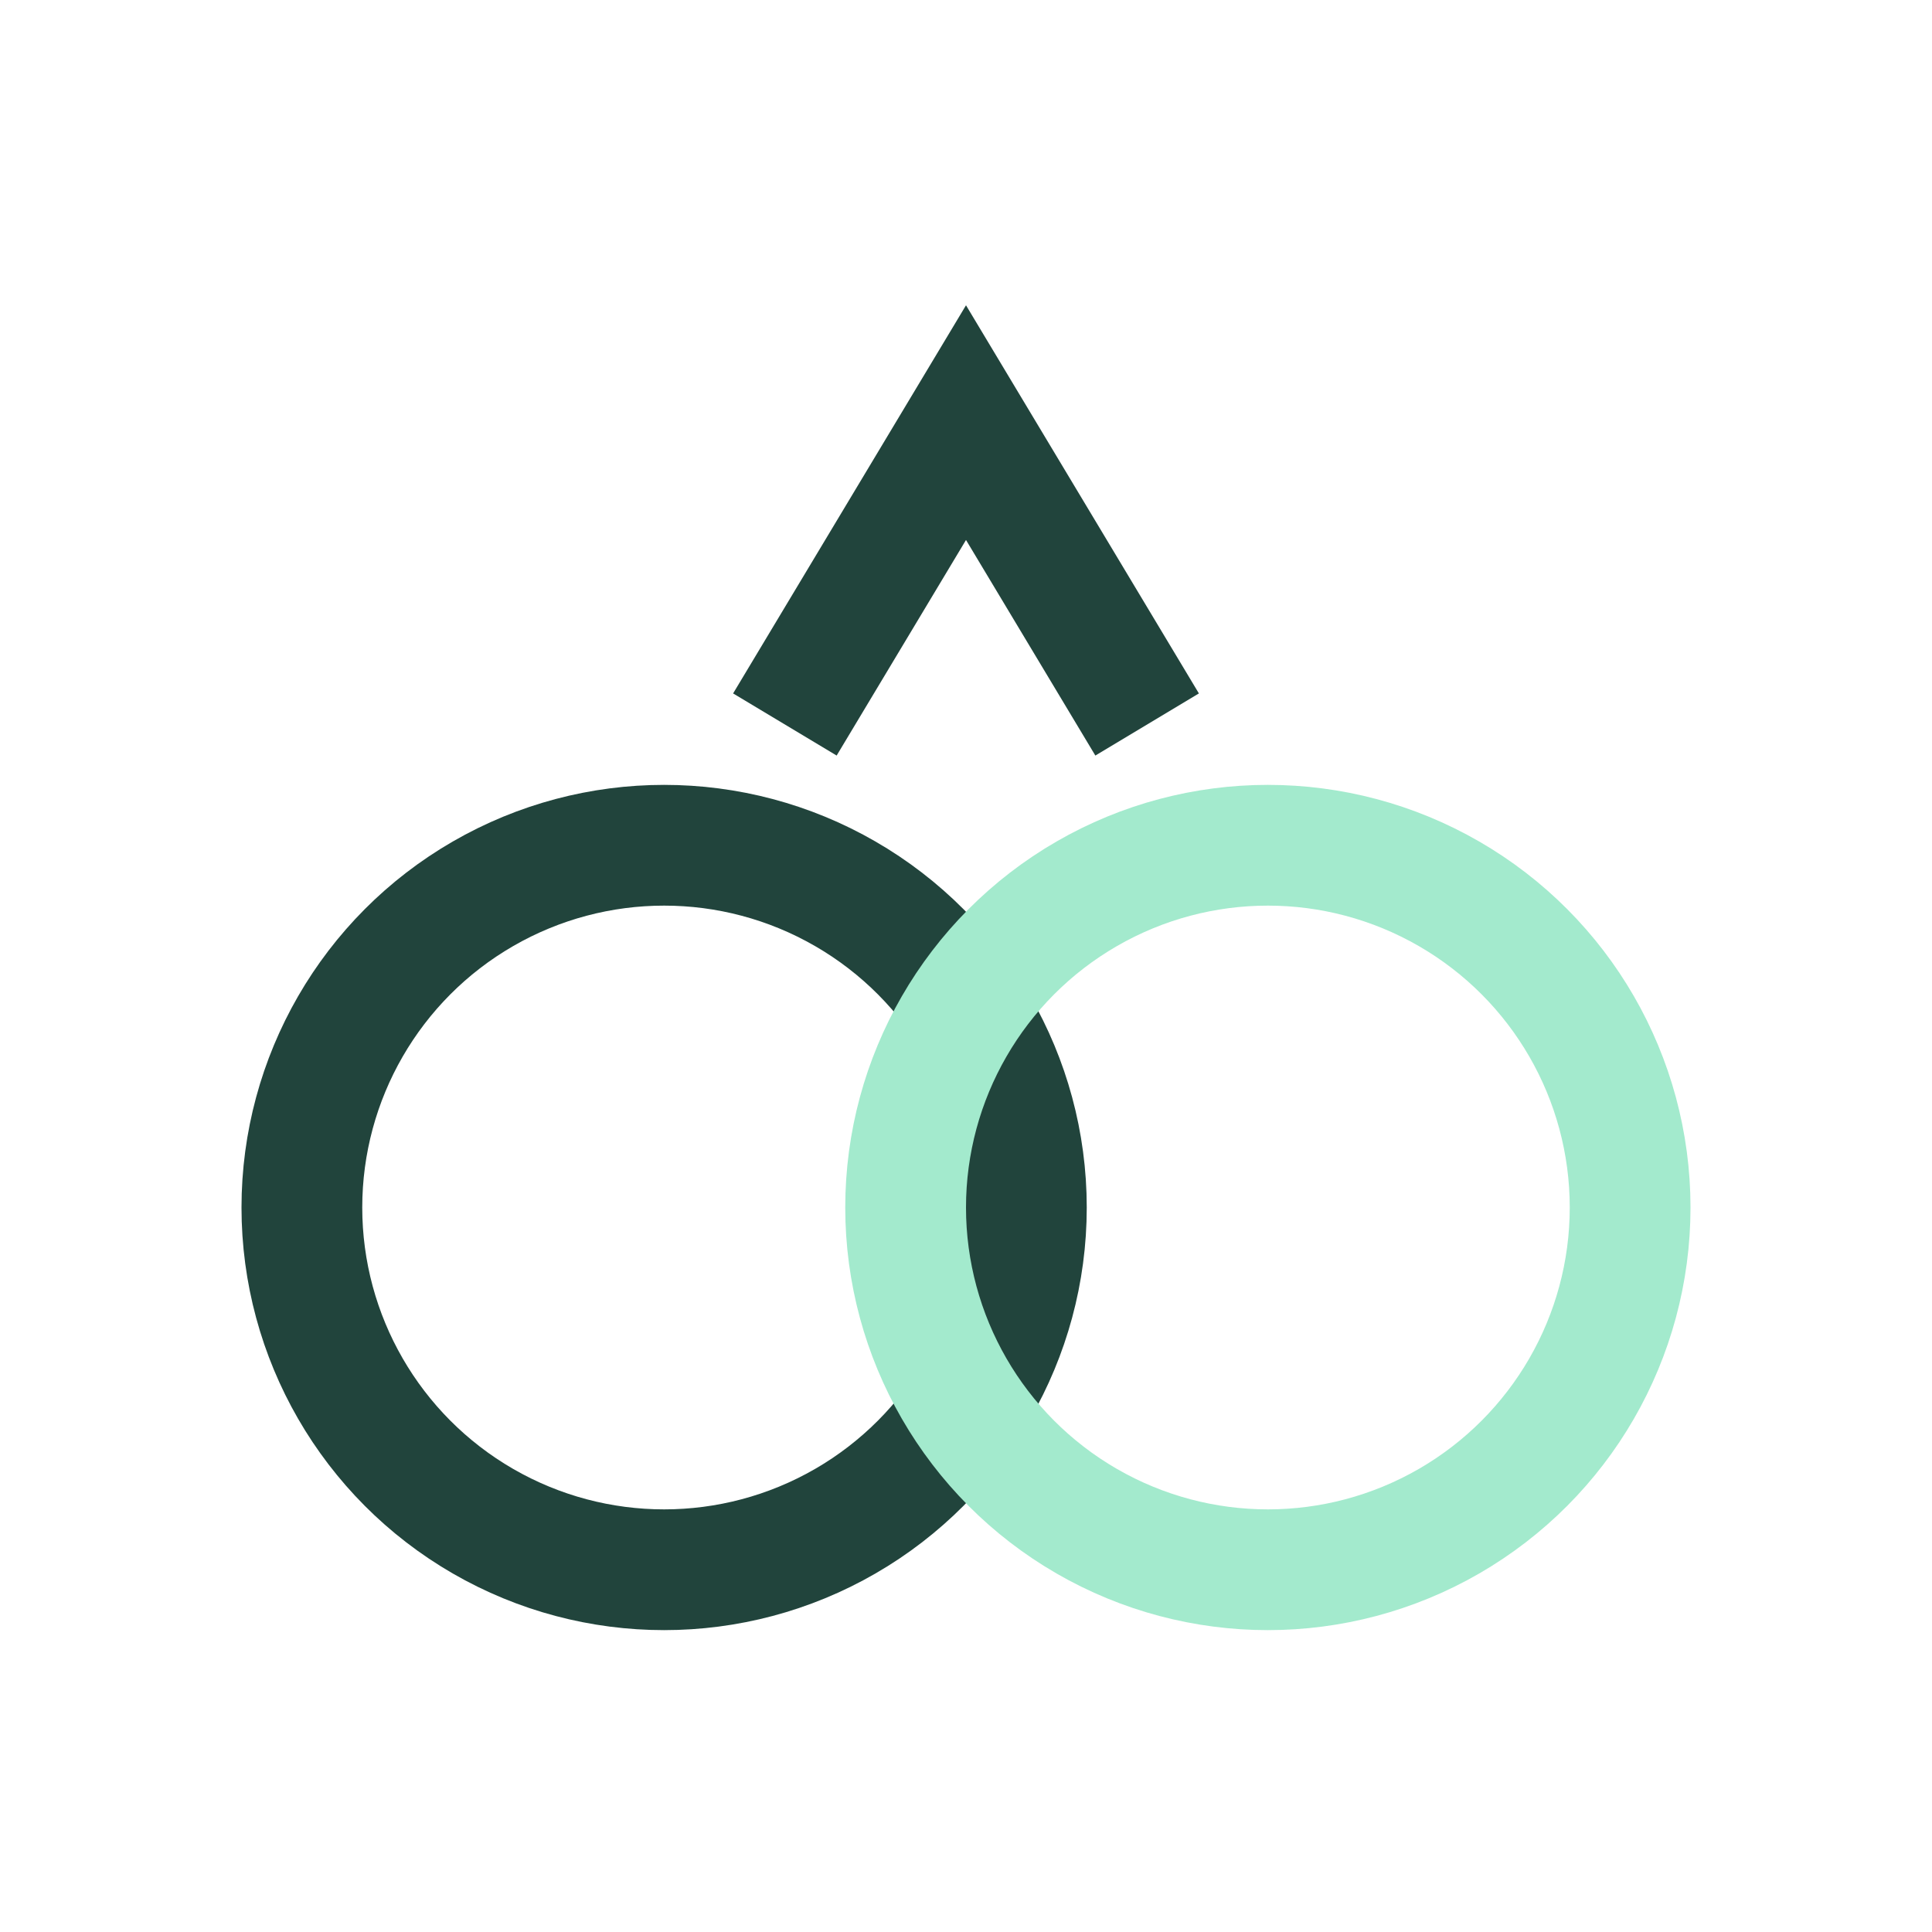
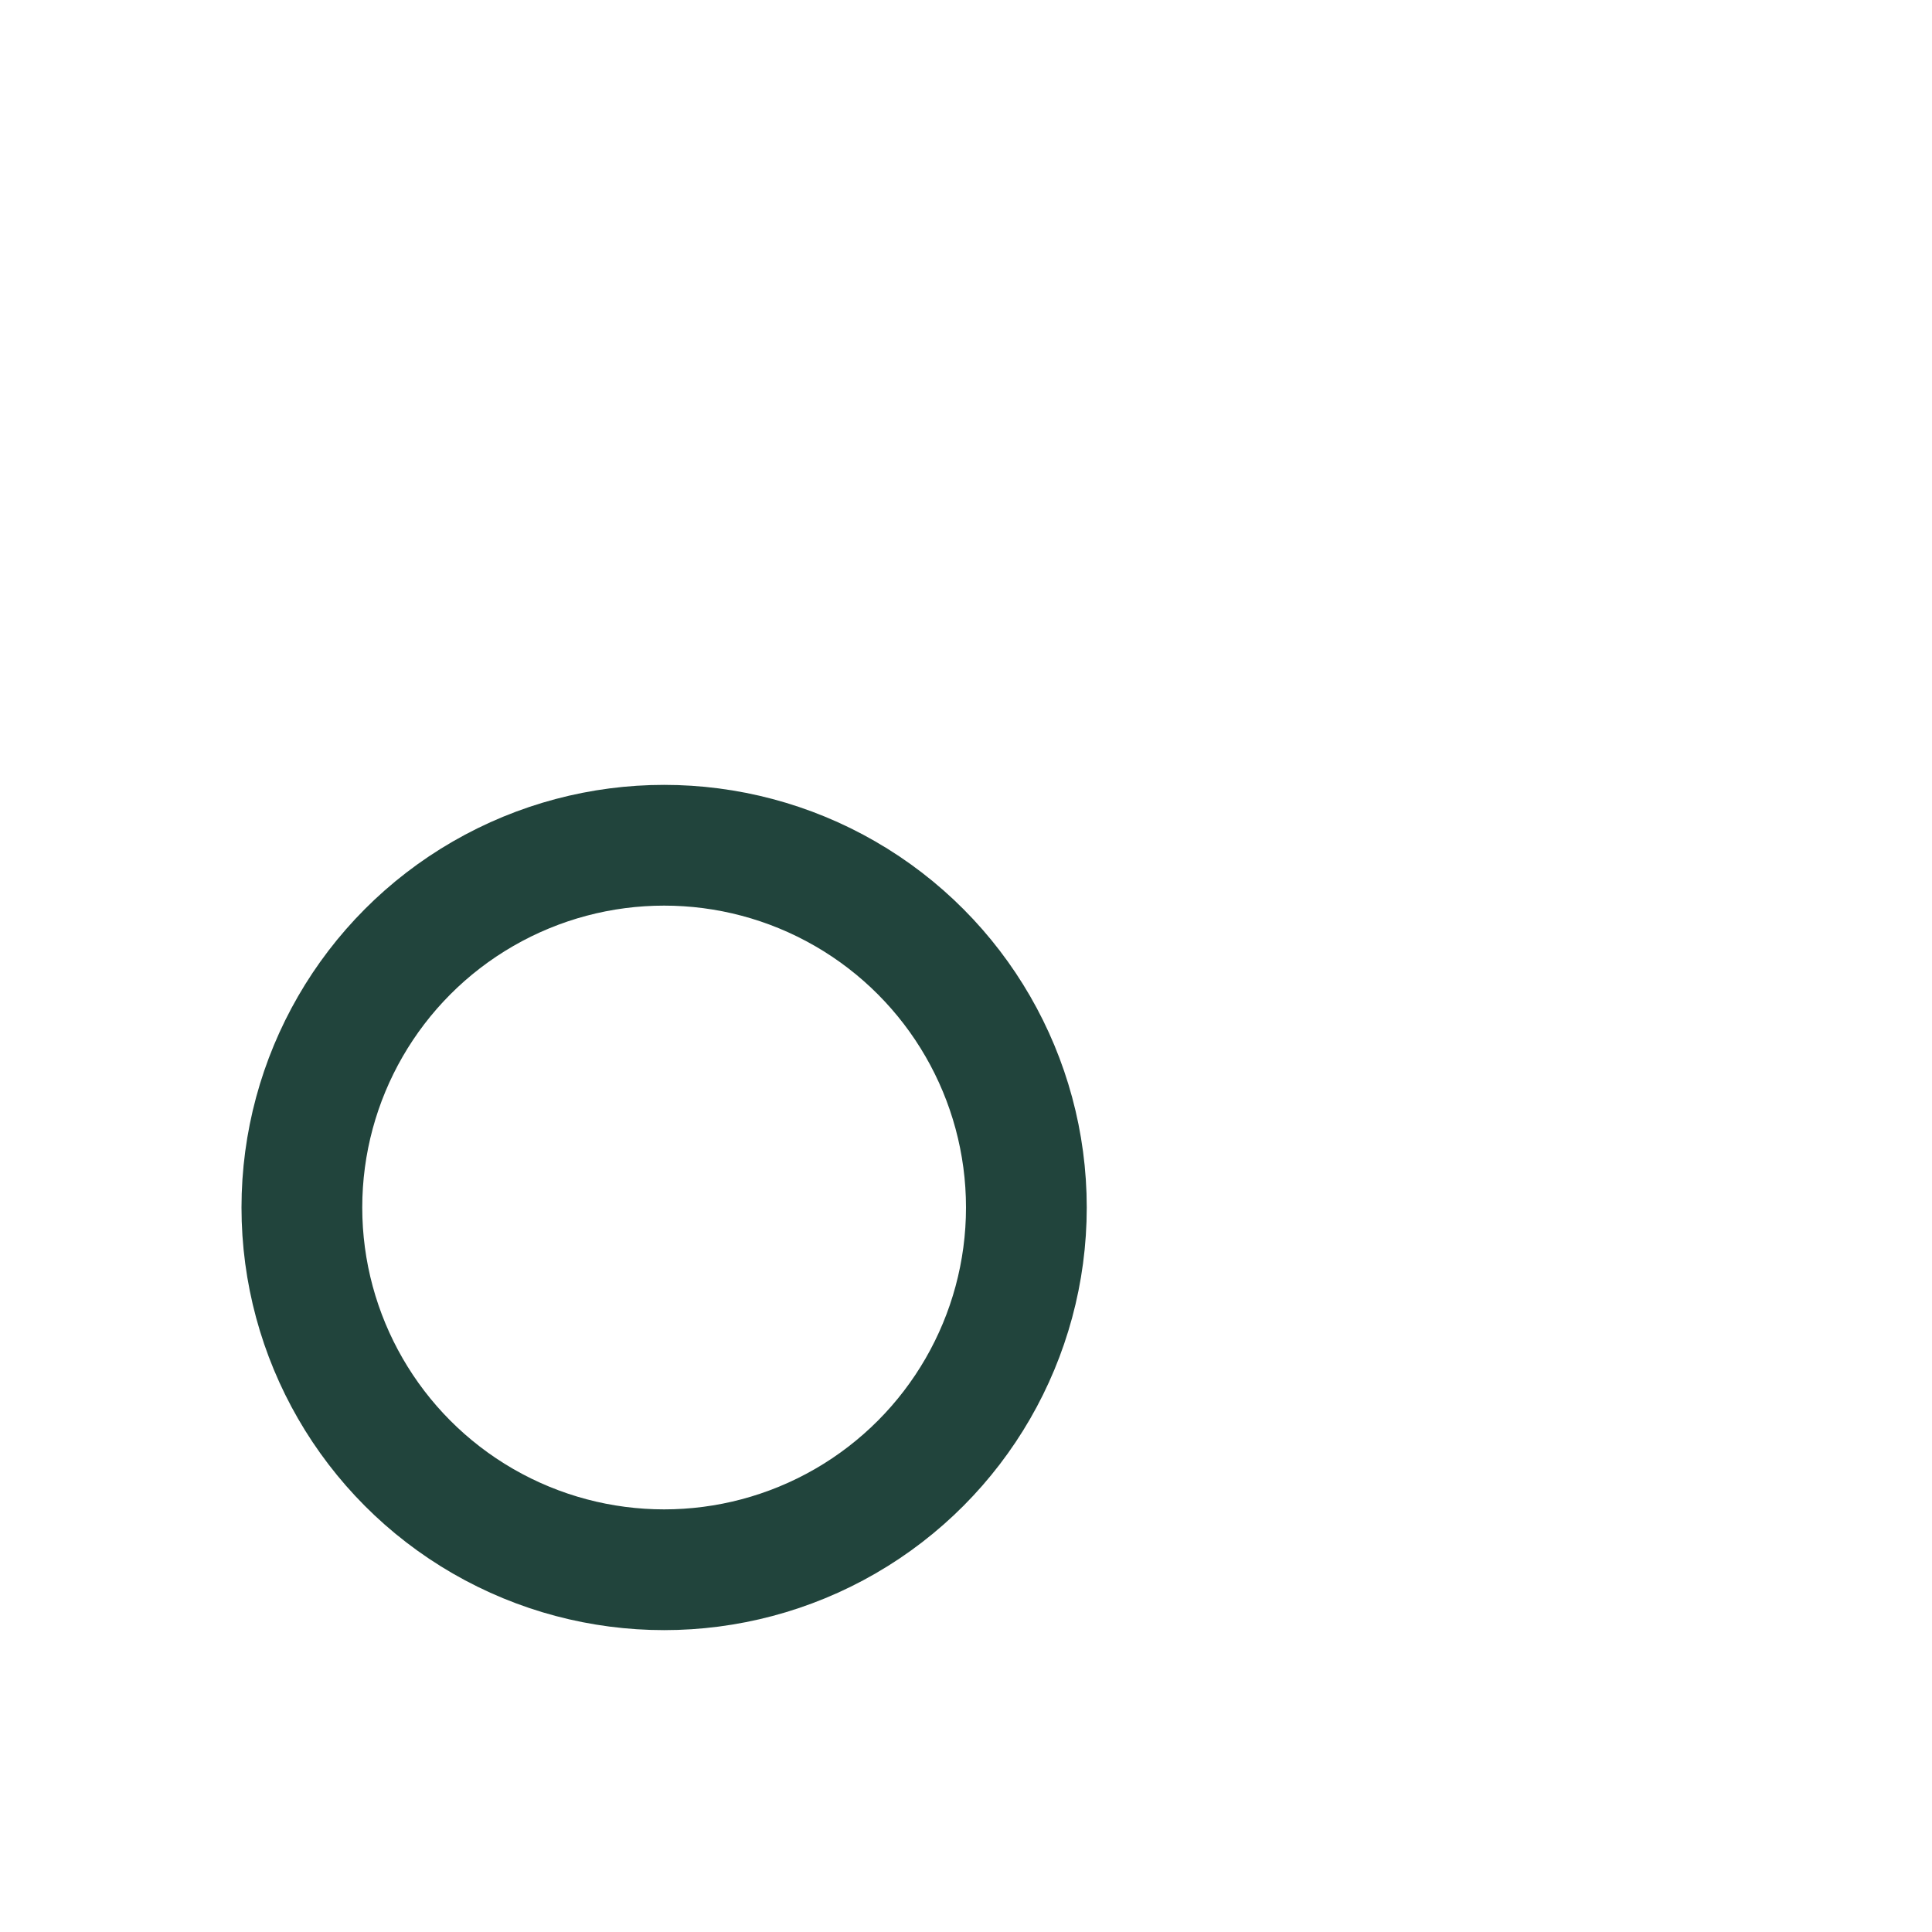
<svg xmlns="http://www.w3.org/2000/svg" width="32" height="32" viewBox="0 0 32 32">
  <circle cx="11" cy="20" r="6" fill="none" stroke="#21443C" stroke-width="2" />
-   <circle cx="21" cy="20" r="6" fill="none" stroke="#A3EACD" stroke-width="2" />
-   <path d="M13 12l3-5 3 5" fill="none" stroke="#21443C" stroke-width="2" />
</svg>